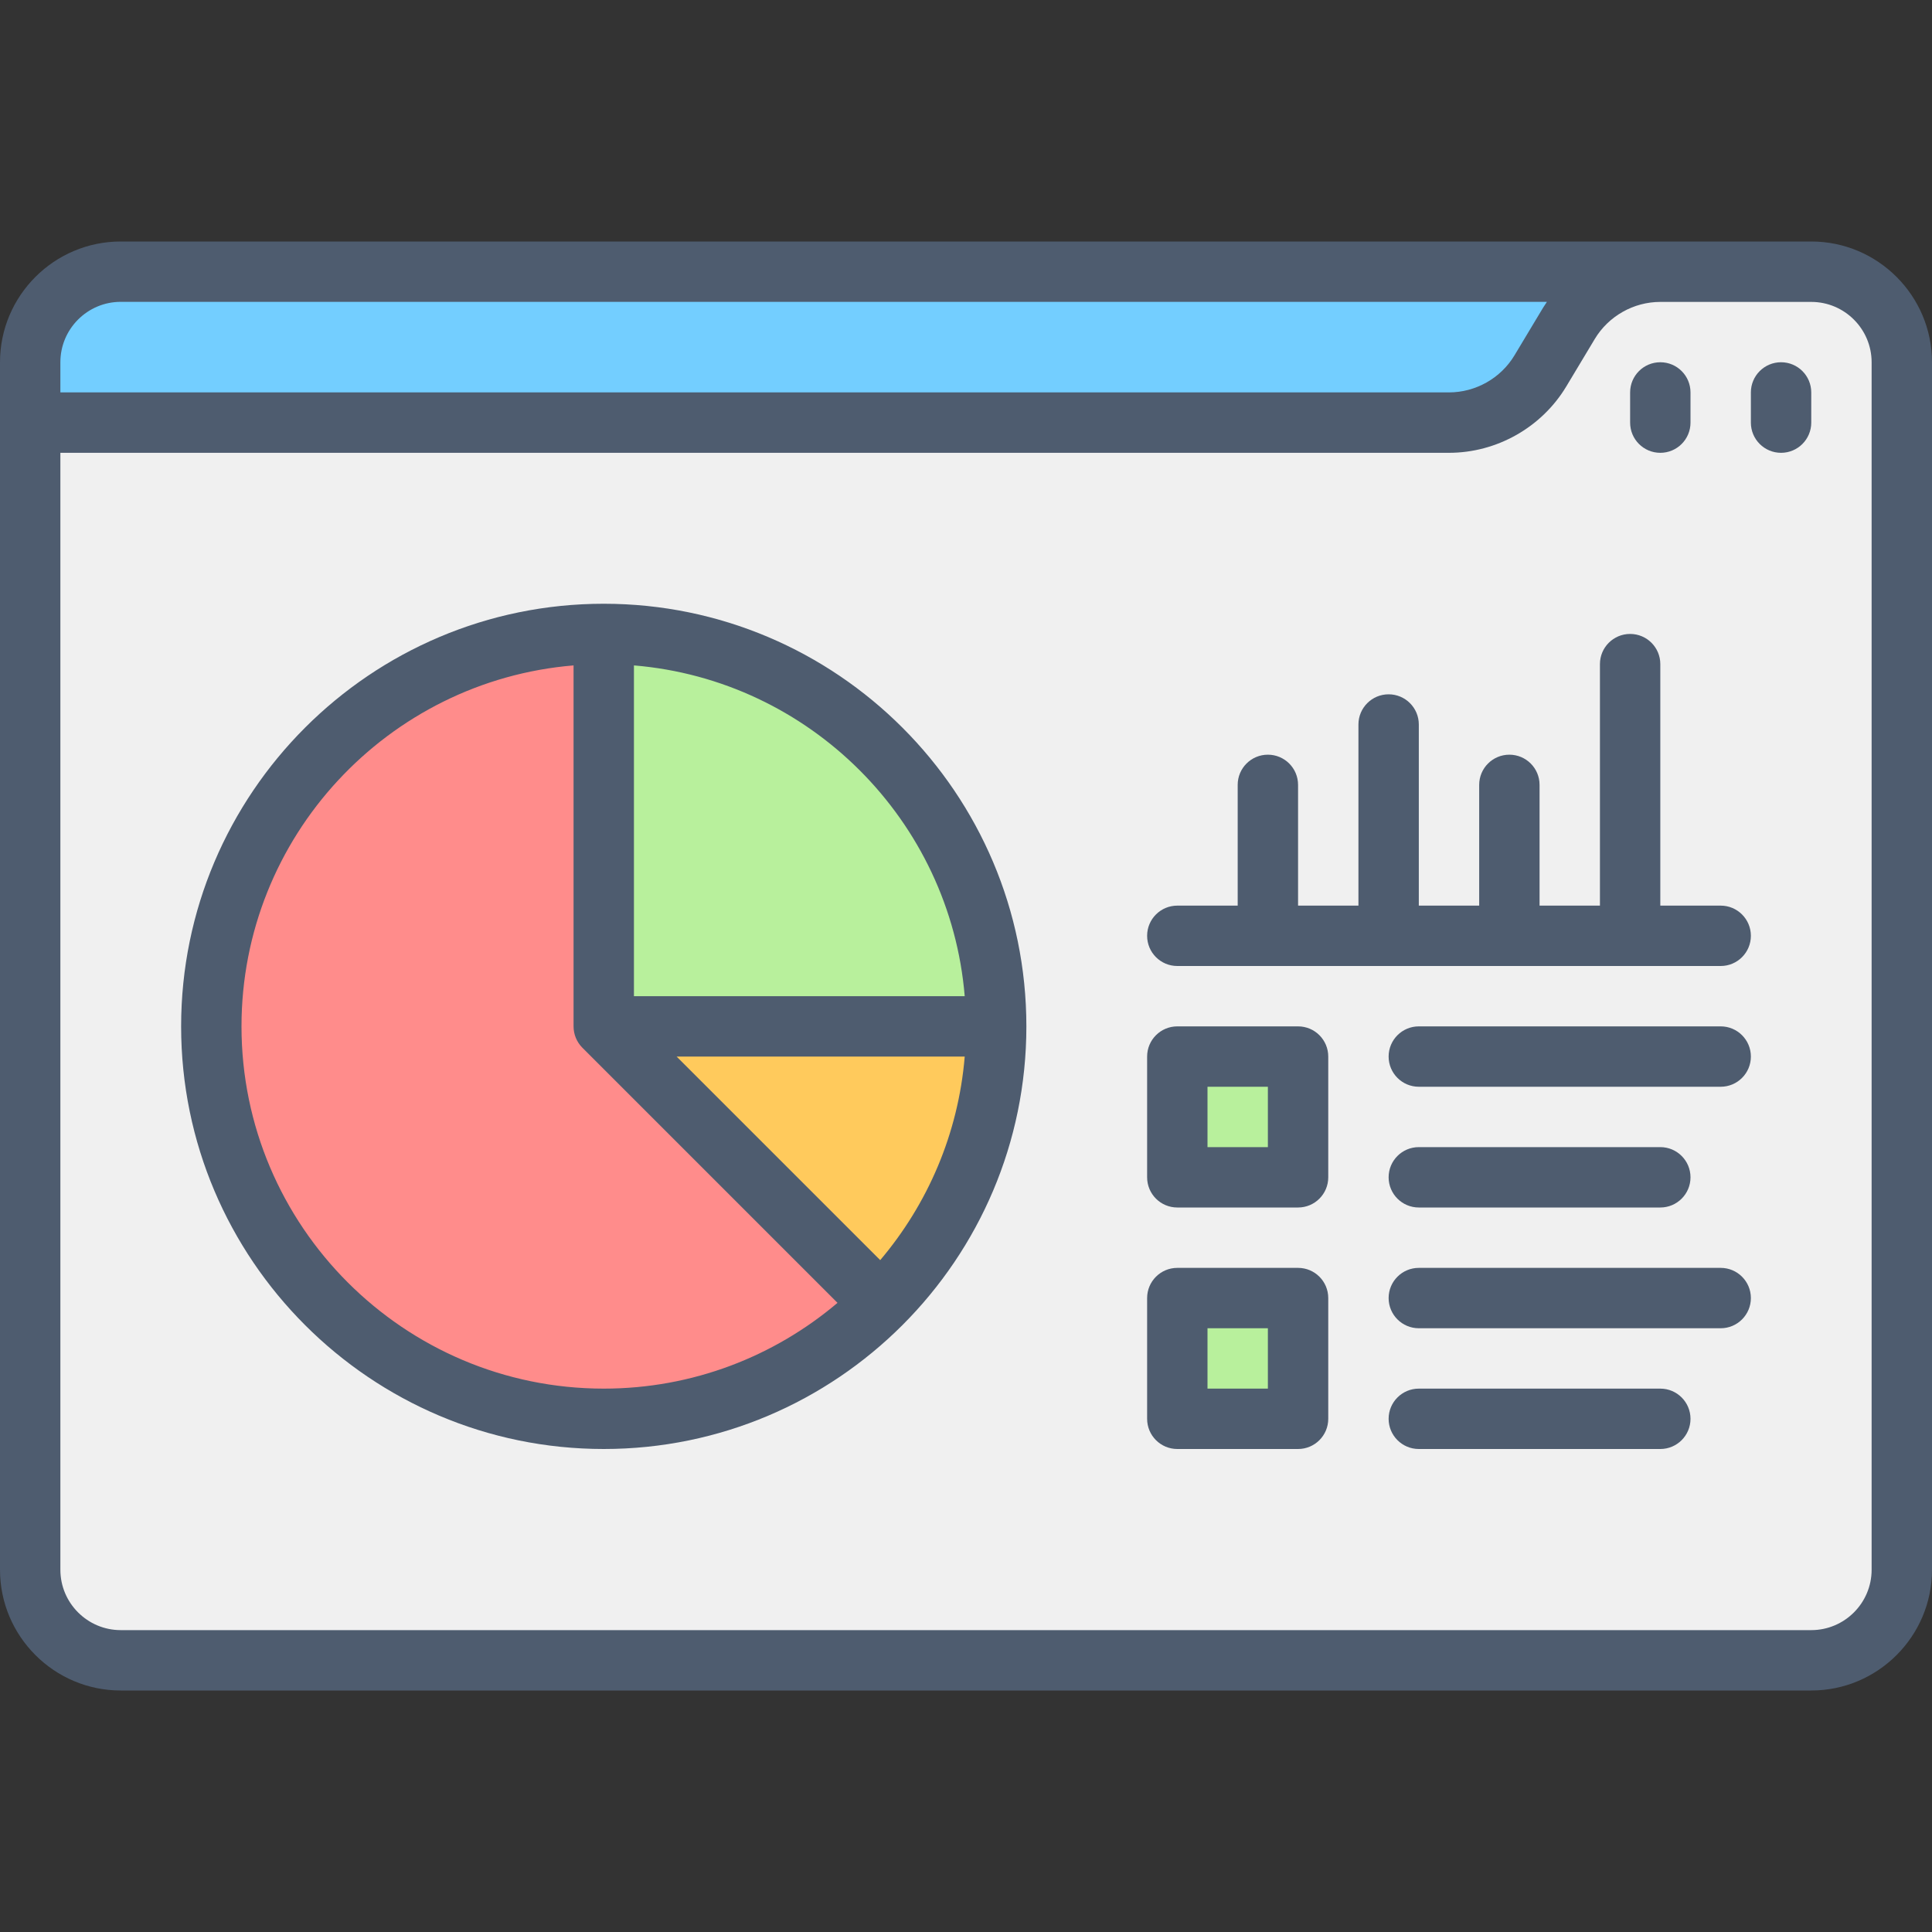
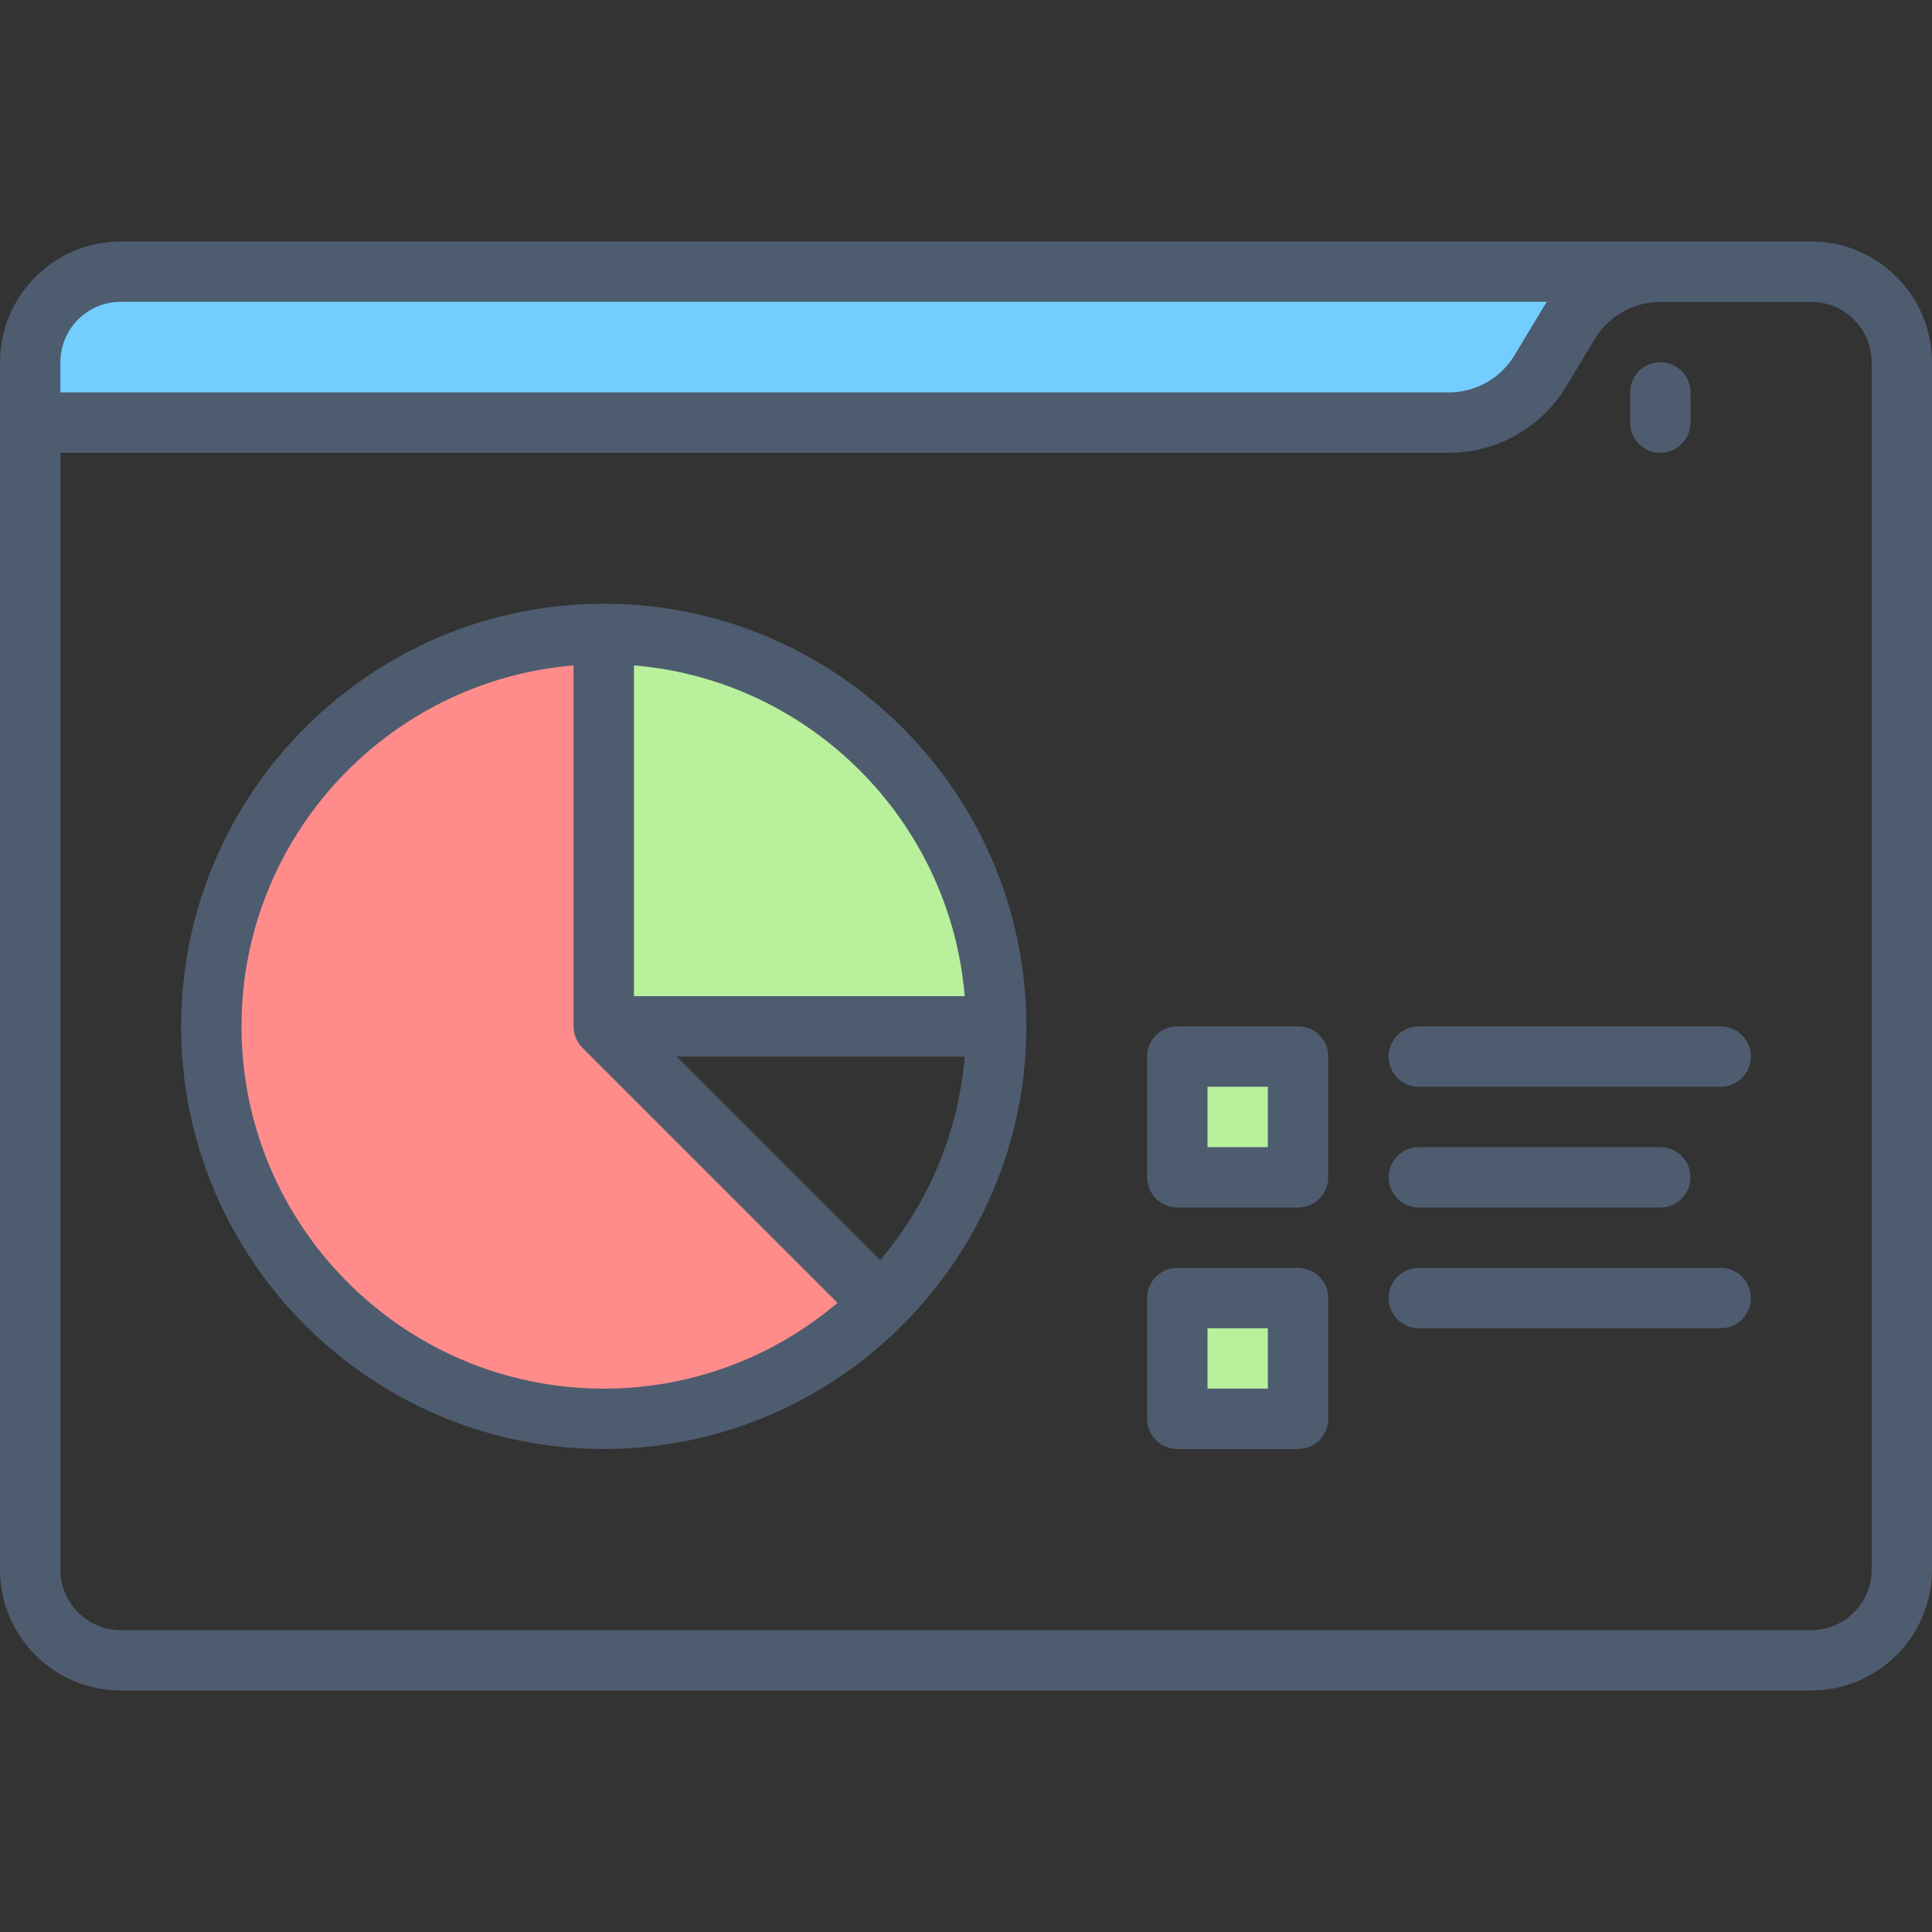
<svg xmlns="http://www.w3.org/2000/svg" id="_25_Online_data" data-name="25 Online data" viewBox="0 0 512 512">
  <rect x="0" y="0" width="512" height="512" fill="#333333" stroke="none" />
  <defs>
    <style>
      .cls-1 {
        fill: #ffca5c;
      }

      .cls-2 {
        fill: #ff8c8b;
      }

      .cls-3 {
        fill: #f0f0f0;
      }

      .cls-4 {
        fill: #73ceff;
      }

      .cls-5 {
        fill: #b8f09c;
      }

      .cls-6 {
        fill: #4e5c6f;
      }
    </style>
  </defs>
  <g>
    <g>
      <path class="cls-4" d="M408.23,98.28l7.54-12.56c5.11-8.51,14.31-13.72,24.23-13.72H32c-13.25,0-24,10.75-24,24v16h376c9.93,0,19.12-5.21,24.23-13.72Z" />
-       <path class="cls-3" d="M480,72h-40c-9.93,0-19.12,5.21-24.23,13.72l-7.54,12.56c-5.11,8.51-14.31,13.72-24.23,13.72H8v304c0,13.25,10.75,24,24,24h448c13.25,0,24-10.75,24-24V96c0-13.25-10.75-24-24-24Z" />
    </g>
    <g>
      <path class="cls-2" d="M160,168c-57.44,0-104,46.56-104,104s46.56,104,104,104c28.72,0,54.72-11.64,73.54-30.46l-73.54-73.54v-104Z" />
      <g>
        <path class="cls-5" d="M160,168v104h104c0-57.44-46.56-104-104-104Z" />
-         <path class="cls-1" d="M233.54,345.54c18.82-18.82,30.46-44.82,30.46-73.54h-104l73.54,73.54Z" />
      </g>
    </g>
    <rect class="cls-5" x="312" y="280" width="32" height="32" />
    <rect class="cls-5" x="312" y="344" width="32" height="32" />
  </g>
  <g>
    <path class="cls-6" d="M480,64H32C14.36,64,0,78.36,0,96v320c0,17.64,14.36,32,32,32h448c17.64,0,32-14.36,32-32V96c0-17.64-14.36-32-32-32ZM32,80h377.94c-.36.53-.71,1.06-1.04,1.6l-7.54,12.56c-3.64,6.07-10.3,9.83-17.37,9.83H16v-8c0-8.82,7.18-16,16-16ZM496,416c0,8.82-7.18,16-16,16H32c-8.82,0-16-7.18-16-16V120h368c12.66,0,24.58-6.75,31.09-17.6l7.54-12.56c3.64-6.07,10.3-9.83,17.37-9.83h40c8.82,0,16,7.18,16,16v320Z" />
    <path class="cls-6" d="M440,120c4.42,0,8-3.58,8-8v-8c0-4.42-3.58-8-8-8s-8,3.58-8,8v8c0,4.42,3.58,8,8,8Z" />
-     <path class="cls-6" d="M472,96c-4.42,0-8,3.58-8,8v8c0,4.42,3.58,8,8,8s8-3.58,8-8v-8c0-4.42-3.58-8-8-8Z" />
    <path class="cls-6" d="M160,160c-61.76,0-112,50.24-112,112s50.24,112,112,112,112-50.24,112-112-50.24-112-112-112ZM255.66,264h-87.66v-87.66c46.57,3.86,83.8,41.1,87.66,87.66ZM233.27,333.95l-53.96-53.95h76.35c-1.7,20.47-9.84,39.13-22.4,53.95ZM64,272c0-50.24,38.79-91.58,88-95.66v95.66c0,2.12.84,4.16,2.34,5.66l67.61,67.61c-16.73,14.17-38.36,22.73-61.95,22.73-52.93,0-96-43.07-96-96Z" />
-     <path class="cls-6" d="M456,240h-16v-64c0-4.42-3.58-8-8-8s-8,3.58-8,8v64h-16v-32c0-4.42-3.58-8-8-8s-8,3.58-8,8v32h-16v-48c0-4.42-3.58-8-8-8s-8,3.58-8,8v48h-16v-32c0-4.42-3.58-8-8-8s-8,3.58-8,8v32h-16c-4.42,0-8,3.58-8,8s3.58,8,8,8h144c4.42,0,8-3.58,8-8s-3.58-8-8-8Z" />
    <path class="cls-6" d="M344,272h-32c-4.42,0-8,3.58-8,8v32c0,4.42,3.58,8,8,8h32c4.42,0,8-3.58,8-8v-32c0-4.42-3.58-8-8-8ZM336,304h-16v-16h16v16Z" />
    <path class="cls-6" d="M344,336h-32c-4.42,0-8,3.58-8,8v32c0,4.42,3.58,8,8,8h32c4.42,0,8-3.58,8-8v-32c0-4.42-3.58-8-8-8ZM336,368h-16v-16h16v16Z" />
    <path class="cls-6" d="M456,272h-80c-4.42,0-8,3.58-8,8s3.58,8,8,8h80c4.42,0,8-3.58,8-8s-3.58-8-8-8Z" />
    <path class="cls-6" d="M376,320h64c4.42,0,8-3.58,8-8s-3.58-8-8-8h-64c-4.42,0-8,3.58-8,8s3.58,8,8,8Z" />
    <path class="cls-6" d="M456,336h-80c-4.42,0-8,3.58-8,8s3.58,8,8,8h80c4.42,0,8-3.58,8-8s-3.58-8-8-8Z" />
-     <path class="cls-6" d="M440,368h-64c-4.42,0-8,3.58-8,8s3.58,8,8,8h64c4.42,0,8-3.58,8-8s-3.58-8-8-8Z" />
  </g>
</svg>